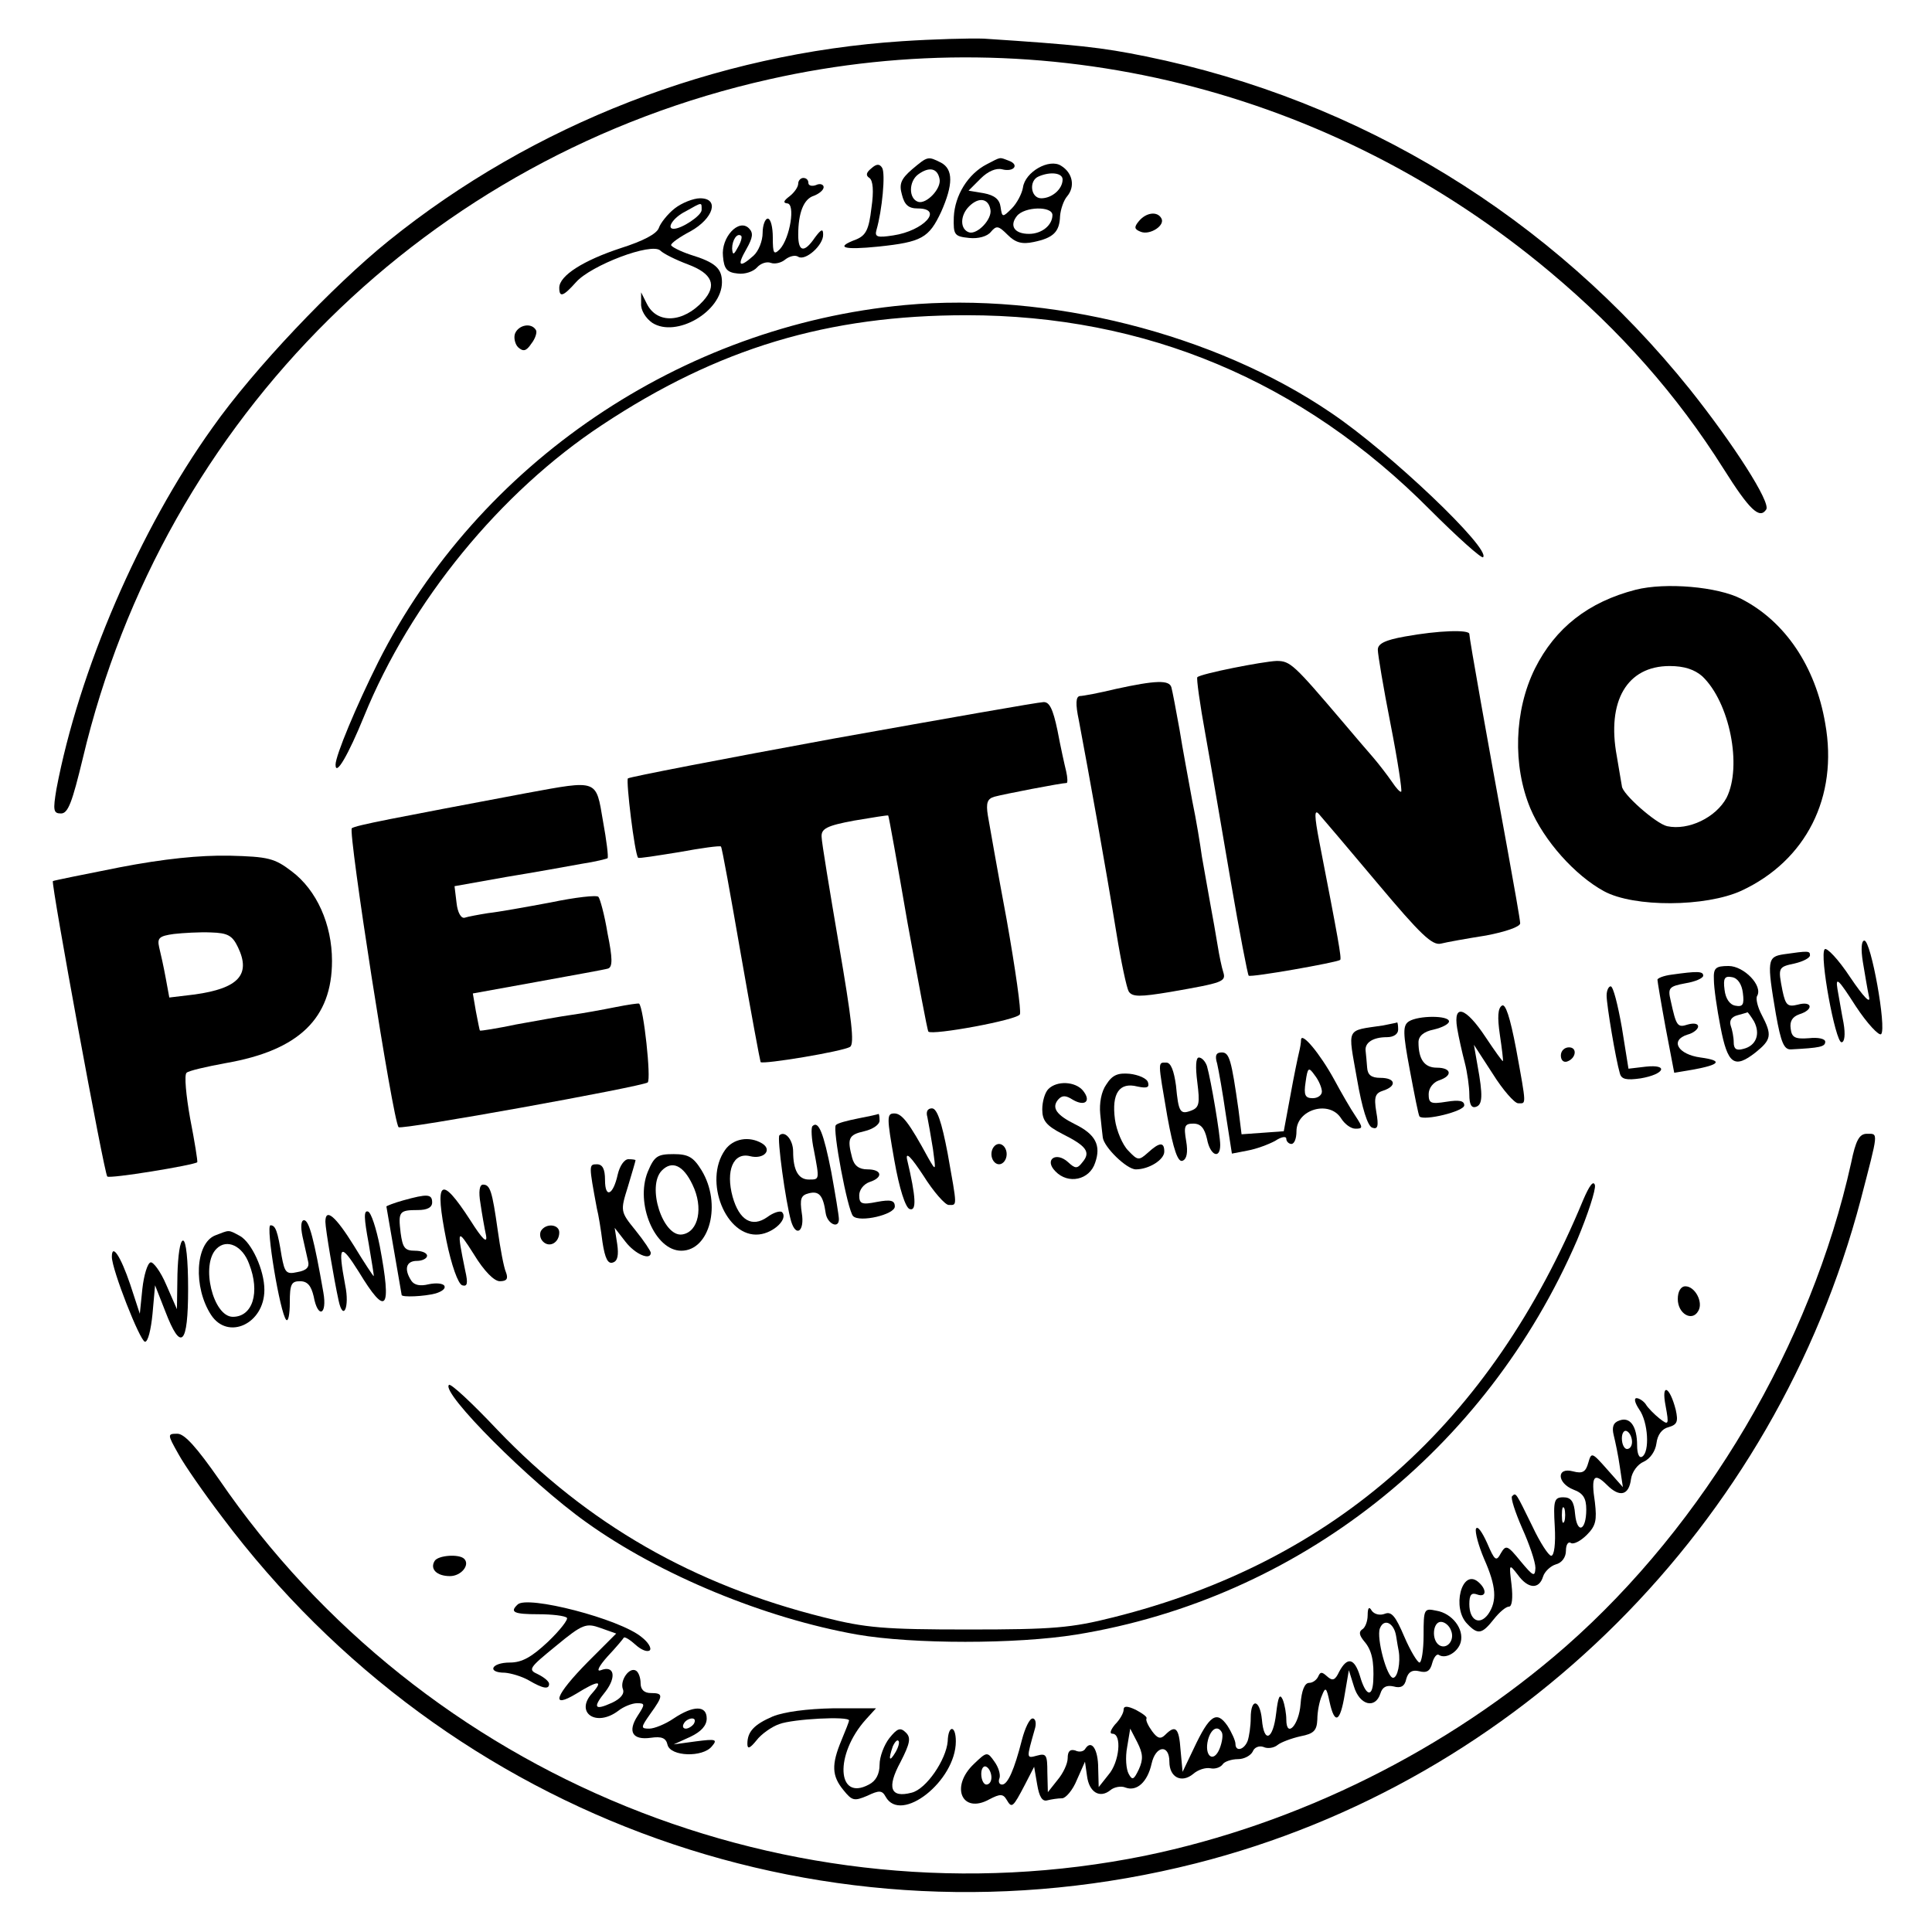
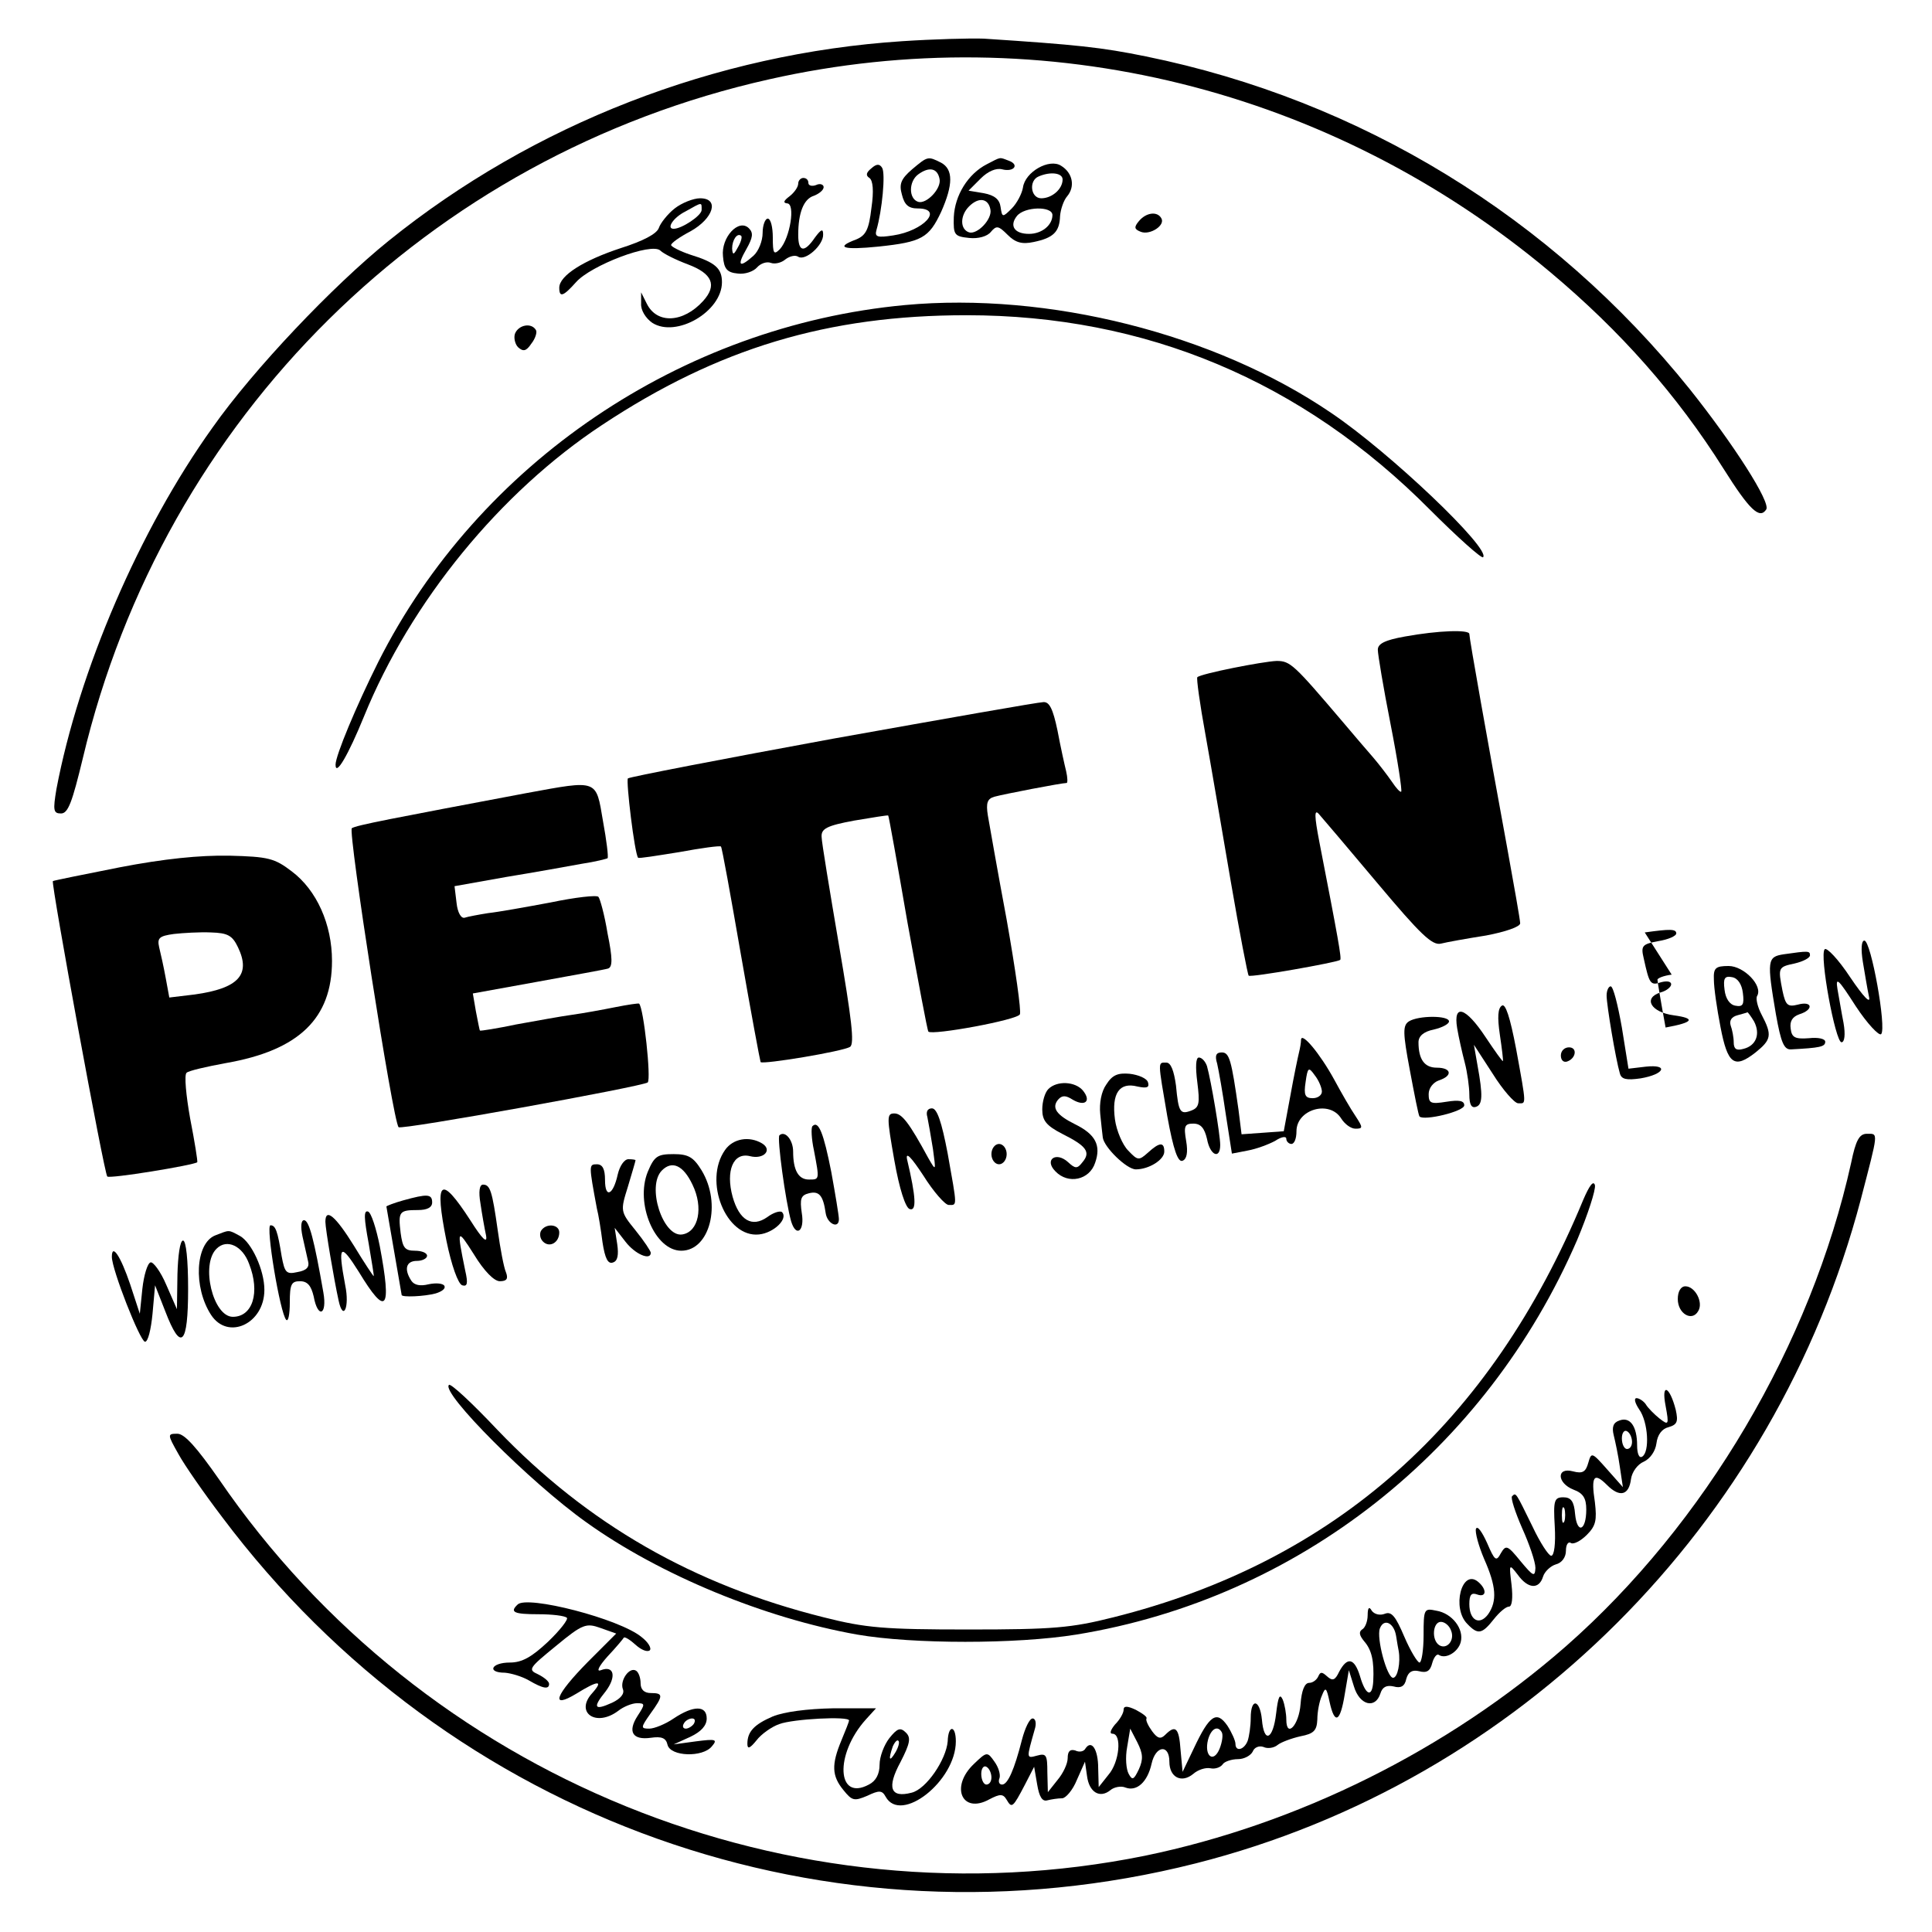
<svg xmlns="http://www.w3.org/2000/svg" version="1.0" width="380pt" height="380pt" viewBox="0 0 380 380" preserveAspectRatio="xMidYMid meet">
  <g transform="translate(0,380) scale(0.1,-0.1)" fill="#000000" stroke="none">
    <path d="M1775 3719 c-368 -24 -726 -163 -1011 -393 -109 -88 -265 -252 -346 -367 -144 -201 -263 -479 -307 -711 -7 -42 -6 -48 9 -48 14 0 22 22 43 109 159 670 680 1185 1350 1335 541 122 1106 -18 1537 -380 137 -115 248 -240 340 -386 51 -81 71 -100 84 -80 9 14 -64 128 -150 236 -272 339 -648 569 -1070 655 -88 18 -136 23 -319 35 -27 1 -99 -1 -160 -5z" />
    <path d="M1794 3467 c-22 -19 -26 -29 -20 -50 5 -20 13 -27 31 -27 52 0 12 -44 -48 -53 -32 -5 -37 -3 -33 11 11 38 18 111 11 122 -5 8 -11 8 -21 -1 -10 -8 -12 -14 -4 -19 7 -5 9 -25 4 -59 -5 -43 -11 -54 -30 -62 -43 -16 -25 -21 44 -14 85 9 99 17 123 68 24 54 24 84 0 97 -26 13 -26 13 -57 -13z m54 -19 c4 -19 -26 -50 -42 -45 -19 6 -19 40 0 54 22 16 38 12 42 -9z" />
    <path d="M1941 3477 c-37 -19 -63 -61 -65 -104 -1 -35 1 -38 30 -41 18 -2 36 3 43 12 11 13 15 12 33 -6 15 -15 28 -19 51 -14 39 8 51 20 52 51 1 13 7 31 14 39 16 19 11 46 -12 60 -23 15 -71 -12 -75 -43 -2 -12 -12 -31 -22 -41 -18 -18 -19 -18 -22 3 -2 15 -12 23 -33 27 l-30 5 24 24 c14 14 30 21 42 18 23 -6 35 9 13 17 -19 7 -14 8 -43 -7z m149 -30 c0 -19 -21 -37 -42 -37 -21 0 -25 35 -5 43 23 10 47 7 47 -6z m-142 -59 c4 -19 -26 -50 -42 -45 -18 6 -18 33 0 51 19 19 38 16 42 -6z m122 -11 c0 -20 -21 -37 -46 -37 -29 0 -39 16 -24 35 15 19 70 20 70 2z" />
    <path d="M1570 3439 c0 -7 -8 -18 -17 -25 -12 -9 -13 -13 -5 -14 17 0 6 -68 -14 -90 -12 -12 -14 -9 -14 23 0 20 -4 37 -10 37 -5 0 -10 -13 -10 -28 0 -16 -8 -36 -18 -45 -28 -25 -33 -20 -14 13 13 23 14 32 5 41 -20 20 -55 -18 -51 -55 2 -25 8 -32 29 -34 14 -2 31 4 38 12 7 8 19 12 27 9 8 -3 21 0 29 7 8 6 19 9 25 5 14 -9 50 23 49 44 0 12 -4 10 -16 -6 -21 -31 -33 -29 -33 5 0 44 11 71 31 77 10 4 19 11 19 17 0 5 -7 8 -15 4 -8 -3 -15 -1 -15 4 0 6 -4 10 -10 10 -5 0 -10 -5 -10 -11z m-119 -126 c-8 -15 -10 -15 -11 -2 0 17 10 32 18 25 2 -3 -1 -13 -7 -23z" />
    <path d="M1327 3390 c-14 -11 -28 -29 -31 -38 -4 -12 -31 -26 -75 -40 -73 -24 -121 -54 -121 -78 0 -20 8 -17 33 11 29 33 149 79 166 62 6 -6 30 -18 54 -27 48 -18 58 -41 30 -72 -39 -43 -91 -46 -111 -5 l-11 22 0 -22 c-1 -13 9 -29 22 -38 47 -30 137 22 137 80 0 27 -13 39 -62 54 -21 7 -38 16 -38 19 0 4 17 16 38 27 45 25 58 65 19 65 -13 0 -36 -9 -50 -20z m53 -3 c0 -11 -39 -37 -55 -37 -15 0 -1 22 23 34 34 19 32 19 32 3z" />
    <path d="M2240 3365 c-10 -12 -9 -16 4 -21 18 -7 49 13 40 27 -8 14 -30 11 -44 -6z" />
    <path d="M1780 3200 c-440 -41 -839 -311 -1036 -702 -43 -86 -84 -184 -84 -202 0 -24 25 19 56 95 92 226 268 441 468 573 228 151 444 216 717 216 352 0 660 -129 912 -383 54 -54 101 -96 104 -93 16 16 -183 206 -299 284 -229 156 -557 238 -838 212z" />
    <path d="M1013 3144 c-3 -8 0 -21 6 -27 10 -9 16 -8 26 7 8 10 12 23 9 27 -9 15 -34 10 -41 -7z" />
-     <path d="M3217 2640 c-93 -24 -158 -75 -198 -155 -41 -83 -44 -191 -9 -275 27 -64 88 -132 145 -163 59 -32 200 -31 270 1 127 59 191 184 165 329 -19 112 -79 201 -165 245 -46 24 -149 33 -208 18z m131 -170 c54 -51 79 -177 48 -239 -21 -39 -75 -65 -117 -56 -22 5 -89 64 -89 79 0 1 -5 28 -10 59 -20 108 20 177 104 177 29 0 49 -7 64 -20z" />
    <path d="M2763 2548 c-39 -7 -53 -14 -53 -26 0 -9 11 -75 25 -146 14 -71 23 -131 21 -133 -2 -2 -10 7 -18 19 -9 13 -25 34 -37 48 -12 14 -39 45 -59 69 -97 114 -104 121 -131 121 -27 -1 -149 -25 -156 -32 -2 -2 5 -53 16 -113 11 -61 33 -191 50 -290 17 -99 33 -182 35 -184 4 -4 174 26 180 31 3 3 -4 42 -41 232 -10 52 -10 65 -1 55 7 -8 59 -69 116 -137 84 -100 107 -122 124 -118 12 3 51 10 89 16 37 7 67 17 67 24 0 6 -12 74 -26 151 -38 207 -74 409 -74 418 0 9 -61 7 -127 -5z" />
-     <path d="M2195 2445 c-33 -8 -65 -14 -71 -14 -8 -1 -9 -15 -2 -48 20 -106 52 -284 74 -419 9 -56 20 -107 24 -114 7 -11 22 -11 82 -1 103 18 110 20 104 39 -3 9 -8 33 -11 52 -3 19 -10 58 -15 85 -5 28 -12 68 -16 90 -3 22 -11 72 -19 110 -7 39 -19 102 -25 140 -7 39 -14 76 -16 83 -4 15 -31 14 -109 -3z" />
    <path d="M1638 2347 c-218 -40 -399 -75 -403 -78 -4 -5 13 -147 20 -156 1 -2 37 4 81 11 43 8 80 13 82 11 2 -1 19 -96 39 -211 20 -115 38 -211 39 -213 5 -5 162 21 176 30 9 6 3 55 -22 201 -18 106 -34 202 -34 212 -1 16 10 22 64 32 36 6 66 11 67 10 1 0 18 -95 38 -211 21 -115 39 -212 41 -214 7 -8 176 23 180 34 3 6 -9 90 -26 186 -18 96 -34 188 -37 205 -4 25 -1 33 13 37 18 5 132 27 142 27 2 0 2 10 -1 23 -3 12 -11 48 -17 80 -9 43 -16 57 -28 56 -9 0 -196 -33 -414 -72z" />
    <path d="M1035 2240 c-265 -50 -334 -63 -343 -69 -8 -5 81 -578 92 -588 5 -6 480 80 490 88 7 7 -8 147 -17 155 -1 1 -22 -2 -47 -7 -25 -5 -63 -12 -85 -15 -22 -3 -71 -12 -110 -19 -38 -8 -70 -13 -71 -12 -1 1 -4 18 -8 38 l-6 35 127 23 c71 13 133 24 139 26 9 3 9 20 -1 69 -6 37 -15 69 -18 72 -3 4 -46 -1 -94 -11 -48 -9 -104 -19 -123 -21 -19 -3 -40 -7 -46 -9 -7 -2 -14 10 -16 29 l-4 33 101 18 c55 9 122 21 149 26 27 4 50 10 51 11 2 2 -2 35 -9 73 -14 83 -9 81 -151 55z" />
    <path d="M235 2094 c-71 -14 -130 -26 -131 -27 -4 -4 101 -576 107 -581 4 -5 169 22 177 28 1 2 -5 40 -14 86 -8 45 -12 86 -7 90 4 4 39 12 77 19 144 25 209 88 209 201 0 72 -30 139 -79 176 -34 26 -46 29 -123 31 -58 1 -128 -6 -216 -23z m233 -157 c26 -54 1 -81 -85 -93 l-50 -6 -7 38 c-4 22 -10 49 -13 61 -4 18 0 22 29 26 18 2 51 4 73 3 33 -1 42 -6 53 -29z" />
    <path d="M3664 1908 c4 -24 9 -54 12 -68 4 -16 -10 -2 -37 38 -23 35 -46 59 -50 55 -11 -11 21 -183 33 -183 6 0 8 15 4 38 -4 20 -9 51 -12 67 -4 25 2 19 36 -34 23 -35 46 -59 50 -55 11 12 -20 184 -33 184 -6 0 -7 -17 -3 -42z" />
    <path d="M3508 1923 c-32 -5 -33 -12 -15 -118 10 -56 16 -70 30 -69 56 3 67 5 67 15 0 6 -14 9 -32 7 -27 -2 -34 1 -36 19 -2 14 3 23 17 28 29 9 26 27 -3 19 -20 -5 -24 -1 -30 27 -9 46 -9 47 24 54 17 4 30 11 30 16 0 9 -3 9 -52 2z" />
    <path d="M3371 1873 c0 -16 6 -57 13 -93 14 -73 27 -83 69 -50 31 25 33 34 12 74 -8 15 -12 32 -9 37 12 20 -26 59 -56 59 -26 0 -30 -4 -29 -27z m57 -26 c3 -23 0 -28 -15 -25 -11 2 -19 14 -21 31 -3 23 0 28 15 25 11 -2 19 -14 21 -31z m22 -56 c13 -25 4 -48 -21 -54 -14 -4 -19 0 -19 13 0 10 -3 25 -6 33 -3 10 2 17 13 20 10 3 19 5 20 6 1 0 7 -8 13 -18z" />
-     <path d="M3288 1883 c-16 -2 -28 -7 -28 -10 0 -3 7 -45 16 -94 l17 -89 36 6 c55 10 60 18 16 24 -45 6 -61 34 -26 45 12 3 21 11 21 16 0 6 -9 7 -20 4 -21 -7 -23 -3 -34 47 -6 25 -3 28 29 34 19 3 35 10 35 15 0 9 -12 9 -62 2z" />
+     <path d="M3288 1883 c-16 -2 -28 -7 -28 -10 0 -3 7 -45 16 -94 c55 10 60 18 16 24 -45 6 -61 34 -26 45 12 3 21 11 21 16 0 6 -9 7 -20 4 -21 -7 -23 -3 -34 47 -6 25 -3 28 29 34 19 3 35 10 35 15 0 9 -12 9 -62 2z" />
    <path d="M3160 1842 c0 -19 18 -126 26 -153 3 -12 13 -14 41 -10 47 8 56 28 10 23 l-34 -4 -13 81 c-8 45 -17 81 -22 81 -4 0 -8 -8 -8 -18z" />
    <path d="M2954 1822 c-8 -5 -9 -23 -4 -57 4 -27 7 -51 6 -52 -1 -1 -16 20 -34 47 -39 59 -64 67 -56 18 3 -18 10 -49 15 -68 5 -19 9 -48 9 -63 0 -19 4 -27 13 -24 13 4 14 22 3 82 l-7 40 37 -57 c20 -32 43 -58 50 -58 16 0 17 -8 -4 107 -12 63 -21 90 -28 85z" />
    <path d="M2771 1791 c-12 -8 -12 -22 2 -96 9 -48 17 -89 19 -91 9 -9 88 10 88 22 0 9 -10 11 -35 7 -31 -5 -35 -3 -35 15 0 12 9 23 20 27 28 9 25 25 -4 25 -24 0 -36 16 -36 50 0 12 10 21 30 25 17 4 30 11 30 16 0 12 -60 12 -79 0z" />
-     <path d="M2720 1783 c-74 -11 -69 -2 -51 -105 10 -58 21 -93 30 -96 11 -4 13 3 8 31 -5 30 -2 37 14 42 27 9 24 25 -6 25 -18 0 -25 6 -26 20 -1 11 -2 26 -3 33 -2 16 14 27 42 27 13 0 22 6 22 15 0 8 -1 14 -2 14 -2 -1 -14 -3 -28 -6z" />
    <path d="M2559 1755 c0 -6 -2 -17 -4 -25 -2 -8 -10 -46 -17 -85 l-13 -70 -41 -3 -42 -3 -6 48 c-14 99 -18 113 -33 113 -11 0 -14 -6 -9 -22 3 -13 11 -58 17 -100 l12 -77 31 6 c17 3 41 12 54 19 12 8 22 10 22 4 0 -5 5 -10 10 -10 6 0 10 11 10 25 0 43 65 62 88 25 7 -11 19 -20 28 -20 15 0 15 2 0 25 -9 13 -28 46 -42 72 -28 51 -64 94 -65 78z m41 -102 c0 -7 -8 -13 -18 -13 -15 0 -18 6 -14 32 4 29 6 30 18 13 8 -10 14 -25 14 -32z" />
    <path d="M3070 1724 c0 -9 5 -14 12 -12 18 6 21 28 4 28 -9 0 -16 -7 -16 -16z" />
    <path d="M2355 1671 c5 -40 4 -49 -11 -55 -23 -9 -26 -4 -31 49 -4 29 -10 45 -19 45 -17 0 -17 5 2 -106 12 -66 21 -91 30 -87 8 3 11 16 7 39 -5 29 -3 34 14 34 15 0 22 -9 27 -30 6 -33 26 -41 26 -12 0 20 -18 127 -26 155 -3 9 -10 17 -16 17 -6 0 -7 -18 -3 -49z" />
    <path d="M2176 1667 c-10 -14 -14 -37 -12 -58 2 -19 4 -39 5 -46 2 -19 47 -63 65 -63 26 0 56 19 56 35 0 19 -9 19 -32 -2 -18 -16 -20 -16 -39 4 -11 11 -23 39 -26 61 -7 52 9 74 44 65 19 -4 24 -2 21 8 -2 8 -19 15 -36 17 -23 2 -34 -2 -46 -21z" />
    <path d="M2062 1658 c-7 -7 -12 -25 -12 -40 0 -22 8 -32 39 -48 48 -24 57 -36 40 -56 -10 -13 -14 -13 -28 0 -24 22 -48 5 -25 -18 25 -26 67 -17 78 17 12 34 1 56 -40 76 -36 18 -46 32 -33 48 8 9 15 9 29 0 24 -14 37 -3 20 18 -15 18 -51 20 -68 3z" />
    <path d="M1824 1603 c2 -10 7 -38 11 -63 6 -44 6 -44 -9 -18 -38 70 -52 88 -67 88 -15 0 -15 -7 0 -92 10 -57 22 -93 30 -96 14 -5 13 22 -5 98 -3 16 9 3 32 -32 20 -32 43 -58 50 -58 17 0 17 -6 -2 101 -12 63 -21 89 -31 89 -9 0 -12 -7 -9 -17z" />
-     <path d="M1687 1600 c-20 -4 -40 -9 -43 -13 -7 -7 23 -168 34 -179 13 -13 82 3 82 19 0 12 -8 14 -35 9 -30 -6 -35 -4 -35 13 0 11 9 22 20 26 28 9 25 25 -4 25 -16 0 -26 7 -30 23 -10 38 -7 45 24 52 17 4 30 13 30 21 0 8 -1 13 -2 13 -2 -1 -20 -5 -41 -9z" />
    <path d="M1598 1585 c-3 -3 -2 -25 3 -48 11 -58 11 -57 -10 -57 -21 0 -31 19 -31 55 0 23 -16 42 -27 32 -5 -5 12 -130 23 -169 10 -33 27 -19 21 16 -4 28 -2 35 14 39 20 5 28 -4 33 -39 3 -21 26 -32 26 -12 0 7 -7 49 -15 93 -15 76 -25 102 -37 90z" />
    <path d="M3641 1513 c-79 -357 -288 -711 -561 -951 -233 -204 -527 -350 -828 -412 -695 -141 -1419 153 -1821 740 -44 63 -68 90 -82 90 -20 0 -20 -1 2 -40 12 -22 51 -78 86 -124 448 -597 1196 -863 1915 -681 635 161 1139 665 1308 1306 35 135 35 129 12 129 -15 0 -22 -13 -31 -57z" />
    <path d="M1426 1538 c-43 -61 2 -173 67 -166 29 3 58 31 45 44 -4 3 -17 -1 -29 -10 -30 -21 -55 -6 -68 40 -14 51 1 88 34 80 27 -7 45 12 24 25 -25 15 -57 10 -73 -13z" />
    <path d="M1950 1530 c0 -11 7 -20 15 -20 8 0 15 9 15 20 0 11 -7 20 -15 20 -8 0 -15 -9 -15 -20z" />
    <path d="M1274 1495 c-25 -62 14 -155 66 -155 56 0 80 92 40 158 -16 26 -26 32 -55 32 -32 0 -38 -4 -51 -35z m88 -25 c22 -45 12 -93 -20 -98 -38 -6 -71 95 -40 126 20 20 42 10 60 -28z" />
    <path d="M1215 1490 c-9 -41 -25 -48 -25 -11 0 22 -5 31 -16 31 -16 0 -16 -1 0 -87 3 -11 8 -42 11 -66 5 -33 11 -44 21 -40 9 3 11 15 8 36 l-5 32 21 -27 c19 -25 50 -38 50 -22 0 3 -13 23 -30 44 -30 37 -30 38 -15 86 8 27 15 50 15 52 0 1 -6 2 -14 2 -8 0 -17 -13 -21 -30z" />
    <path d="M3114 1440 c-182 -440 -489 -712 -924 -821 -83 -21 -119 -24 -285 -24 -166 0 -202 3 -285 24 -256 64 -464 183 -642 369 -49 52 -92 92 -95 88 -16 -15 159 -191 270 -270 145 -104 352 -189 533 -221 110 -19 313 -19 431 0 436 71 806 362 985 776 21 50 37 99 35 108 -3 10 -11 -1 -23 -29z" />
    <path d="M945 1433 c3 -21 8 -49 11 -63 3 -17 -7 -8 -31 30 -59 91 -71 80 -47 -40 10 -49 23 -85 31 -88 10 -3 12 3 6 29 -17 83 -16 84 17 32 20 -33 40 -53 51 -53 14 0 17 5 12 18 -4 9 -11 46 -16 82 -11 78 -15 90 -29 90 -7 0 -9 -14 -5 -37z" />
    <path d="M793 1439 c-18 -5 -33 -11 -33 -12 0 -1 7 -40 15 -87 8 -47 15 -86 15 -87 0 -5 45 -3 67 3 13 4 20 10 17 15 -3 5 -17 6 -31 3 -16 -4 -28 -2 -34 7 -15 23 -10 39 11 39 11 0 20 5 20 10 0 6 -11 10 -24 10 -20 0 -24 6 -28 35 -5 42 -3 45 34 45 18 0 28 5 28 15 0 17 -10 17 -57 4z" />
    <path d="M725 1355 c6 -36 11 -65 10 -65 -1 0 -19 27 -39 60 -36 58 -56 75 -56 47 0 -14 17 -114 26 -155 9 -42 22 -13 13 30 -15 80 -10 85 27 26 54 -89 65 -76 41 51 -7 35 -17 66 -23 68 -9 3 -8 -13 1 -62z" />
    <path d="M595 1368 c4 -18 9 -40 11 -49 3 -11 -3 -18 -21 -21 -22 -5 -25 -1 -31 31 -8 50 -12 61 -22 61 -10 0 19 -174 31 -186 4 -4 7 11 7 34 0 36 3 42 20 42 15 0 22 -9 27 -30 8 -44 27 -37 19 8 -18 103 -28 142 -38 142 -6 0 -7 -13 -3 -32z" />
    <path d="M1064 1379 c-3 -6 -2 -15 4 -21 13 -13 32 -2 32 18 0 16 -26 19 -36 3z" />
    <path d="M423 1370 c-39 -16 -43 -102 -8 -156 33 -51 105 -18 105 49 0 39 -25 93 -48 106 -24 13 -20 12 -49 1z m67 -56 c22 -56 7 -104 -32 -104 -39 0 -64 103 -32 134 20 20 51 6 64 -30z" />
    <path d="M349 1293 l-1 -68 -21 48 c-11 26 -26 46 -31 44 -6 -2 -13 -25 -16 -52 l-5 -49 -19 58 c-19 56 -36 81 -36 54 0 -25 55 -165 65 -167 6 -1 12 24 15 55 l5 56 20 -51 c31 -81 45 -67 45 44 0 57 -4 95 -10 95 -6 0 -10 -30 -11 -67z" />
    <path d="M3300 1245 c0 -29 28 -45 40 -24 11 17 -6 49 -25 49 -9 0 -15 -10 -15 -25z" />
    <path d="M3276 1035 c7 -38 6 -39 -12 -25 -10 8 -23 21 -27 28 -4 6 -13 12 -18 12 -6 0 -3 -10 5 -22 18 -25 21 -84 6 -93 -6 -4 -10 6 -10 22 0 38 -14 57 -35 49 -12 -4 -15 -13 -11 -29 3 -12 9 -40 12 -62 l6 -40 -31 35 c-30 34 -31 34 -37 13 -5 -18 -11 -22 -30 -17 -33 9 -32 -23 1 -36 19 -7 25 -17 25 -39 0 -42 -18 -49 -22 -9 -2 25 -8 33 -23 33 -18 0 -20 -6 -17 -57 2 -34 -1 -58 -7 -58 -5 0 -22 26 -37 58 -33 67 -32 67 -40 59 -3 -3 6 -31 20 -63 14 -31 26 -66 26 -78 -1 -18 -4 -17 -29 13 -26 32 -29 33 -39 16 -9 -17 -12 -15 -27 20 -10 22 -19 35 -22 28 -2 -7 5 -33 16 -59 24 -54 26 -83 8 -109 -17 -23 -37 -12 -37 20 0 18 4 23 15 19 19 -7 20 10 2 25 -32 26 -52 -52 -21 -83 21 -22 29 -20 52 9 11 14 24 25 30 25 6 0 8 17 5 43 -5 41 -5 42 12 20 20 -28 42 -30 50 -4 3 10 15 21 25 24 12 3 20 14 20 27 0 11 4 19 10 15 5 -3 19 4 31 16 18 18 20 29 16 64 -8 52 -2 60 24 34 25 -25 43 -20 47 12 2 14 13 29 25 34 13 6 23 21 25 36 2 17 11 29 24 32 17 5 19 11 14 34 -12 47 -29 54 -20 8z m-66 -71 c0 -8 -4 -14 -10 -14 -5 0 -10 9 -10 21 0 11 5 17 10 14 6 -3 10 -13 10 -21z m-133 -156 c-3 -7 -5 -2 -5 12 0 14 2 19 5 13 2 -7 2 -19 0 -25z" />
-     <path d="M855 730 c-10 -16 4 -30 30 -30 22 0 40 22 28 34 -10 10 -51 7 -58 -4z" />
    <path d="M1018 644 c-16 -15 -7 -19 41 -19 27 0 52 -3 56 -7 3 -3 -13 -24 -37 -47 -32 -30 -51 -41 -75 -41 -37 0 -46 -20 -10 -20 12 -1 33 -7 47 -15 29 -17 40 -18 40 -7 0 5 -10 13 -22 19 -20 9 -18 12 36 56 52 43 59 45 87 35 l31 -11 -56 -56 c-64 -65 -75 -94 -22 -62 42 26 54 27 31 1 -35 -38 7 -68 51 -35 10 8 27 15 37 15 16 0 16 -2 1 -25 -20 -31 -10 -48 26 -43 21 3 30 0 33 -14 6 -23 69 -25 87 -3 12 14 8 15 -31 10 l-44 -6 33 15 c21 10 32 22 32 36 0 26 -26 26 -65 0 -16 -11 -38 -20 -48 -20 -17 0 -17 2 2 29 26 36 26 41 1 41 -13 0 -20 7 -20 19 0 11 -4 22 -9 25 -13 8 -32 -19 -26 -36 4 -9 -4 -19 -21 -27 -35 -16 -39 -10 -13 22 22 29 17 52 -9 42 -10 -4 -4 8 13 27 17 18 31 35 32 37 2 2 12 -4 23 -14 11 -10 23 -15 28 -11 4 4 -3 16 -16 26 -43 36 -226 83 -244 64z m347 -234 c-3 -5 -11 -10 -16 -10 -6 0 -7 5 -4 10 3 6 11 10 16 10 6 0 7 -4 4 -10z" />
    <path d="M2690 623 c0 -12 -5 -25 -11 -28 -7 -5 -5 -12 4 -23 15 -17 20 -39 18 -79 -2 -33 -15 -28 -26 10 -11 36 -25 39 -41 9 -8 -17 -13 -19 -24 -9 -10 9 -13 9 -17 0 -3 -7 -11 -13 -18 -13 -9 0 -15 -15 -17 -42 -3 -41 -28 -68 -28 -30 0 11 -3 29 -7 39 -6 13 -9 6 -13 -27 -6 -52 -24 -60 -28 -12 -4 40 -22 43 -22 3 0 -16 -3 -36 -6 -45 -7 -18 -24 -22 -24 -6 0 6 -7 22 -16 36 -21 30 -35 21 -66 -45 l-22 -46 -4 43 c-3 44 -10 50 -30 30 -9 -9 -15 -8 -26 7 -8 11 -13 22 -11 25 2 3 -8 10 -21 17 -17 8 -24 8 -24 0 0 -6 -7 -19 -17 -29 -9 -11 -11 -18 -5 -18 19 0 14 -56 -8 -81 l-19 -24 -1 37 c0 37 -13 57 -25 39 -3 -6 -12 -8 -20 -4 -10 3 -15 -1 -15 -15 0 -11 -9 -30 -20 -43 l-19 -24 -1 39 c0 34 -2 38 -20 33 -22 -6 -21 -6 -5 51 4 12 2 22 -4 22 -6 0 -15 -19 -21 -42 -15 -59 -28 -88 -39 -88 -6 0 -8 6 -5 13 2 7 -2 21 -10 32 -14 20 -15 20 -40 -4 -48 -45 -24 -100 30 -70 21 11 27 11 34 -1 10 -17 12 -16 36 30 l18 35 6 -35 c4 -24 10 -34 20 -31 8 2 21 4 29 4 7 0 21 16 29 36 l16 36 4 -28 c4 -32 25 -45 46 -28 7 6 21 9 30 5 22 -8 43 11 51 47 8 36 35 39 35 4 0 -31 24 -43 47 -24 9 8 24 13 34 11 9 -2 20 2 24 8 3 5 17 10 30 10 12 0 25 7 29 15 3 8 12 12 21 9 8 -4 21 -2 28 4 6 5 27 13 45 17 26 5 32 11 33 33 0 15 4 36 9 47 7 18 9 16 15 -12 10 -46 21 -41 30 15 l8 47 10 -32 c11 -37 42 -45 52 -14 4 13 12 17 26 14 14 -4 22 0 25 15 4 14 12 18 25 15 15 -4 22 0 26 16 3 11 9 19 13 16 14 -9 38 6 43 25 7 26 -17 57 -48 62 -24 5 -25 4 -25 -48 0 -30 -4 -54 -8 -54 -4 0 -18 23 -30 51 -17 40 -25 50 -38 45 -10 -4 -21 -1 -26 6 -5 9 -8 6 -8 -9z m56 -41 c2 -12 4 -25 5 -29 4 -23 -2 -53 -11 -53 -12 0 -33 78 -26 97 8 21 28 11 32 -15z m108 11 c8 -19 -8 -38 -23 -29 -16 10 -13 46 3 46 8 0 17 -8 20 -17z m-614 -273 c-10 -21 -13 -22 -20 -9 -5 9 -7 32 -3 53 l6 36 14 -27 c11 -22 12 -33 3 -53z m163 73 c3 -5 1 -19 -4 -32 -12 -30 -31 -15 -23 17 6 22 19 29 27 15z m-453 -89 c0 -8 -4 -14 -10 -14 -5 0 -10 9 -10 21 0 11 5 17 10 14 6 -3 10 -13 10 -21z" />
    <path d="M1520 424 c-37 -16 -50 -30 -50 -54 0 -11 5 -9 18 7 9 12 30 27 45 32 26 10 137 16 137 7 0 -2 -7 -20 -15 -39 -20 -48 -19 -70 4 -98 17 -21 21 -22 47 -11 23 11 29 11 36 -2 30 -54 138 31 138 109 0 32 -15 33 -16 0 -3 -36 -42 -94 -71 -101 -42 -11 -49 10 -22 60 19 37 21 48 11 58 -11 11 -17 9 -33 -11 -10 -13 -19 -36 -19 -52 0 -18 -7 -32 -21 -39 -63 -34 -68 59 -6 128 l20 22 -84 0 c-52 -1 -97 -7 -119 -16z m241 -71 c-12 -20 -14 -14 -5 12 4 9 9 14 11 11 3 -2 0 -13 -6 -23z" />
  </g>
</svg>